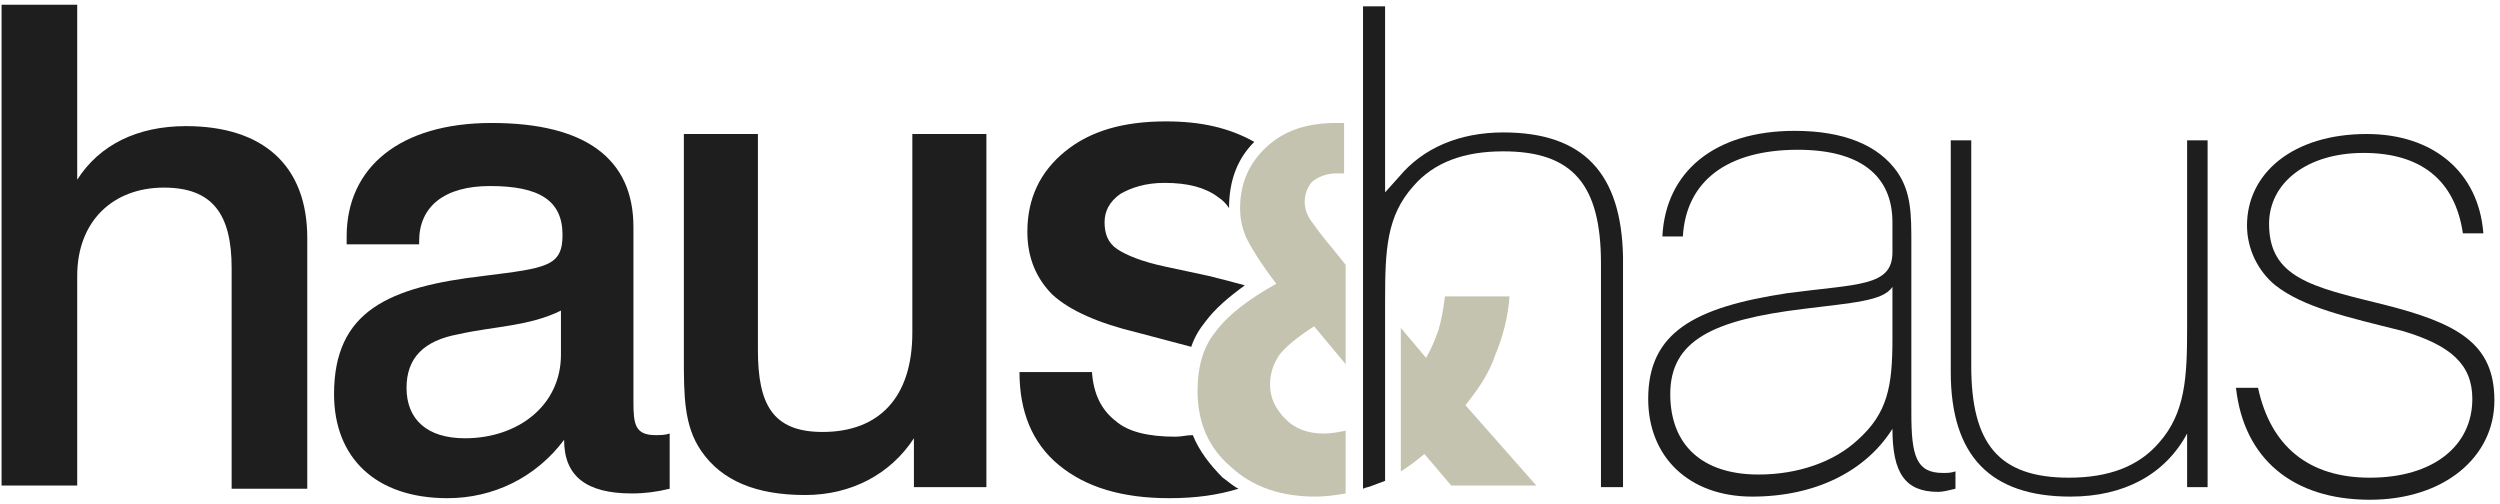
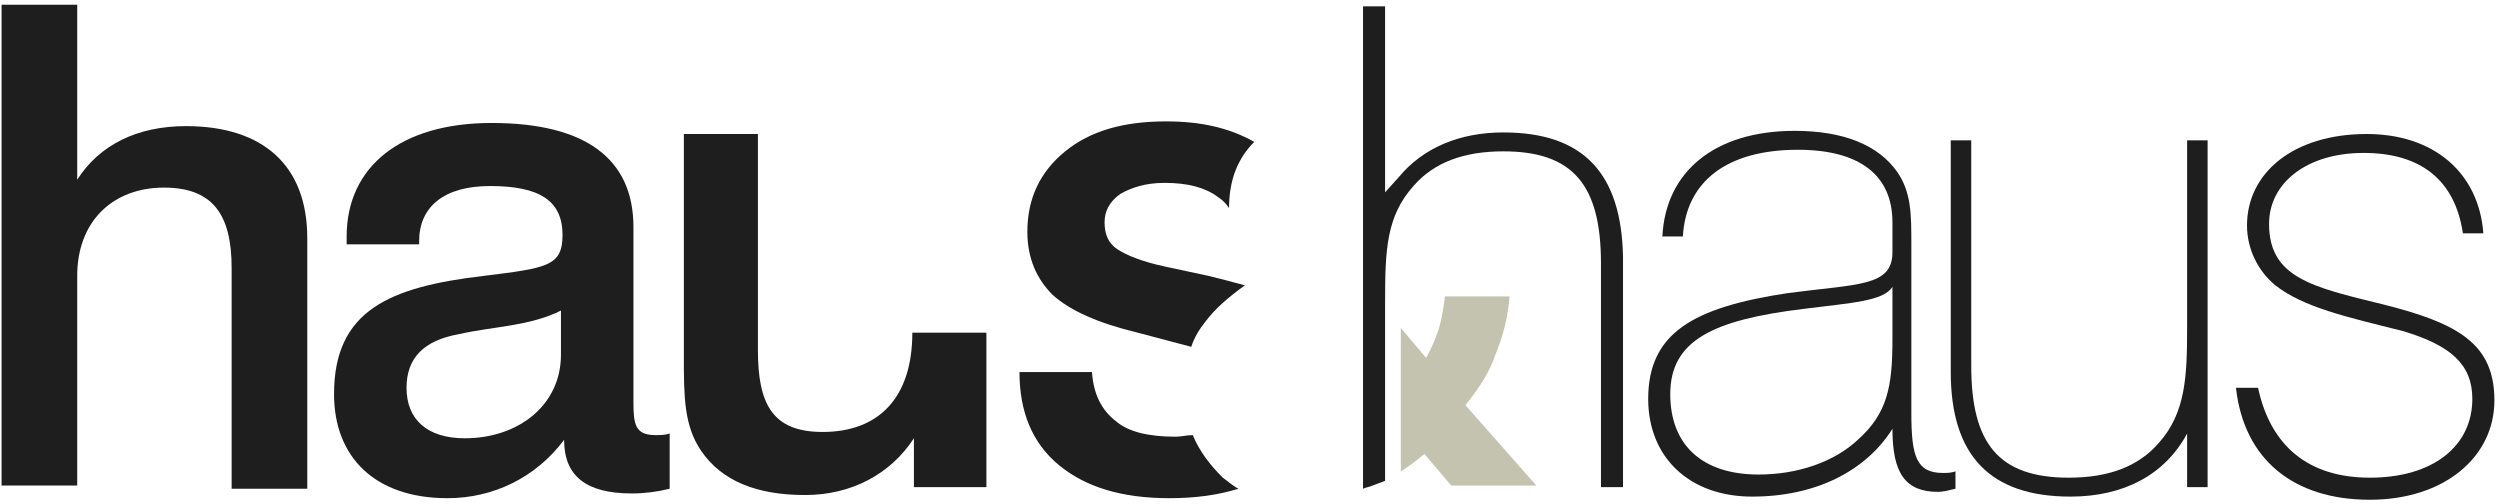
<svg xmlns="http://www.w3.org/2000/svg" width="446" height="90" viewBox="0 0 446 90" fill="none">
  <path fill-rule="evenodd" clip-rule="evenodd" d="M187.779 52.594C190.871 55.406 195.931 57.656 202.959 59.344L212.517 61.875C213.079 60.188 213.922 58.781 215.047 57.375C216.733 55.125 218.982 53.156 222.075 50.906C220.107 50.344 217.858 49.781 215.609 49.219L207.738 47.531C203.802 46.688 200.991 45.562 199.305 44.438C197.618 43.312 197.056 41.625 197.056 39.656C197.056 37.688 197.899 36 199.867 34.594C201.835 33.469 204.365 32.625 207.738 32.625C211.955 32.625 215.047 33.469 217.296 35.156C218.139 35.719 218.701 36.281 219.263 37.125C219.263 32.344 220.669 28.406 223.761 25.312C219.263 22.781 214.203 21.656 208.019 21.656C200.429 21.656 194.526 23.344 190.028 27C185.53 30.656 183.281 35.438 183.281 41.344C183.281 46.125 184.968 49.781 187.779 52.594Z" fill="#1E1E1E" />
  <path fill-rule="evenodd" clip-rule="evenodd" d="M218.138 85.219C215.889 82.969 213.922 80.438 212.797 77.625C211.673 77.625 210.829 77.906 209.705 77.906C204.926 77.906 201.272 77.062 199.023 75.094C196.493 73.125 195.087 70.312 194.806 66.375H181.875C181.875 73.406 184.124 79.031 188.903 82.969C193.682 86.906 200.147 88.875 208.581 88.875C213.359 88.875 217.295 88.312 220.949 87.188C219.825 86.625 218.982 85.781 218.138 85.219Z" fill="#1E1E1E" />
  <path fill-rule="evenodd" clip-rule="evenodd" d="M13.775 0.844V32.062C17.71 25.875 24.457 22.5 33.171 22.5C46.946 22.5 54.817 29.531 54.817 42.469C54.817 43.312 54.817 45.281 54.817 48.094V87.188H41.323V50.625V47.812C41.323 38.25 37.95 33.469 29.236 33.469C20.24 33.469 13.775 39.375 13.775 49.219V86.625H0.281V0.844H13.775Z" fill="#1E1E1E" />
  <path fill-rule="evenodd" clip-rule="evenodd" d="M81.802 59.625C75.617 60.75 72.525 63.844 72.525 69.188C72.525 74.812 76.179 78.188 82.926 78.188C92.484 78.188 100.074 72.281 100.074 63.281V55.406C94.451 58.219 87.986 58.219 81.802 59.625ZM79.834 88.875C66.903 88.875 59.594 81.562 59.594 70.312C59.594 55.406 69.433 51.188 86.299 49.219C97.544 47.812 100.355 47.531 100.355 41.906C100.355 35.719 96.138 33.188 87.424 33.188C79.272 33.188 74.774 36.844 74.774 43.031V43.594H61.843V42.188C61.843 29.812 71.4 21.938 87.705 21.938C104.571 21.938 113.005 28.406 113.005 40.5V71.719C113.005 75.656 113.286 77.625 116.94 77.625C117.784 77.625 118.627 77.625 119.47 77.344V87.188C117.221 87.75 114.973 88.031 112.724 88.031C104.571 88.031 100.636 84.938 100.636 78.469C95.576 85.219 87.986 88.875 79.834 88.875Z" fill="#1E1E1E" />
-   <path fill-rule="evenodd" clip-rule="evenodd" d="M135.212 23.906V62.438C135.212 72 137.742 77.062 146.738 77.062C156.858 77.062 162.761 70.875 162.761 59.344V23.906H175.973V86.906H163.042V78.188C158.826 84.656 151.798 88.312 143.646 88.312C134.931 88.312 128.747 85.781 125.092 80.438C122 75.938 122 70.594 122 63.562V23.906H135.212Z" fill="#1E1E1E" />
+   <path fill-rule="evenodd" clip-rule="evenodd" d="M135.212 23.906V62.438C135.212 72 137.742 77.062 146.738 77.062C156.858 77.062 162.761 70.875 162.761 59.344H175.973V86.906H163.042V78.188C158.826 84.656 151.798 88.312 143.646 88.312C134.931 88.312 128.747 85.781 125.092 80.438C122 75.938 122 70.594 122 63.562V23.906H135.212Z" fill="#1E1E1E" />
  <path fill-rule="evenodd" clip-rule="evenodd" d="M321.588 55.125C305.565 57.094 297.975 60.75 297.975 70.312C297.975 79.312 303.597 84.656 313.717 84.656C320.745 84.656 327.21 82.406 331.427 78.469C336.768 73.688 337.611 68.906 337.611 60.469V51.188C335.925 53.719 330.583 54 321.588 55.125ZM345.763 87.75C339.86 87.75 337.611 84.375 337.611 76.5C332.832 84.094 323.837 88.594 312.592 88.594C301.348 88.594 294.039 81.562 294.039 71.156C294.039 59.344 302.191 54.844 318.777 52.312C331.427 50.625 337.611 51.188 337.611 45V39.656C337.611 31.219 331.708 26.719 320.745 26.719C308.095 26.719 300.786 32.344 300.224 42.188H296.569C297.131 30.656 305.846 23.344 320.182 23.344C328.897 23.344 335.081 25.875 338.455 30.656C340.985 34.312 340.985 38.25 340.985 43.594V46.125V73.688C340.985 81.281 341.828 84.375 346.607 84.375C347.45 84.375 348.012 84.375 348.856 84.094V87.188C347.731 87.469 346.607 87.75 345.763 87.75Z" fill="#1E1E1E" />
  <path fill-rule="evenodd" clip-rule="evenodd" d="M393.837 86.906H390.182V77.344C386.247 84.656 378.938 88.594 369.38 88.594C355.043 88.594 348.016 81.281 348.016 66.375V25.031H351.67V65.25C351.67 79.031 356.449 85.219 369.099 85.219C376.127 85.219 381.468 83.25 385.122 79.031C389.901 73.688 390.182 67.219 390.182 58.5V55.125V25.031H393.837V86.906Z" fill="#1E1E1E" />
  <path fill-rule="evenodd" clip-rule="evenodd" d="M422.793 85.219C434.037 85.219 441.065 79.594 441.065 71.156C441.065 64.969 437.13 61.594 428.696 59.062C418.576 56.531 410.986 54.844 405.926 50.906C402.834 48.375 400.866 44.438 400.866 40.219C400.866 30.938 409.018 23.906 422.231 23.906C434.037 23.906 442.19 30.656 443.033 41.625H439.378C437.973 32.062 431.788 27.281 421.668 27.281C411.548 27.281 404.802 32.625 404.802 39.938C404.802 49.5 412.392 51.188 425.042 54.281C438.535 57.656 445.001 61.312 445.001 71.438C445.001 81.562 436.005 89.156 422.793 89.156C409.018 89.156 400.304 81.844 398.898 69.188H402.834C405.083 79.594 411.83 85.219 422.793 85.219Z" fill="#1E1E1E" />
-   <path fill-rule="evenodd" clip-rule="evenodd" d="M240.346 76.781C238.941 77.062 237.535 77.344 236.129 77.344C233.318 77.344 231.069 76.5 229.383 74.812C227.696 73.125 226.572 71.156 226.572 68.625C226.572 66.656 227.134 64.969 228.258 63.281C229.383 61.875 231.351 60.188 234.443 58.219L240.065 64.969V47.25L237.816 44.438C235.848 42.188 234.724 40.5 233.881 39.375C233.037 38.25 232.756 36.844 232.756 36C232.756 34.594 233.318 33.188 234.162 32.344C235.286 31.5 236.692 30.938 238.378 30.938C238.941 30.938 239.503 30.938 239.784 30.938V21.938C239.222 21.938 238.941 21.938 238.378 21.938C233.037 21.938 229.102 23.344 226.01 26.156C222.917 28.969 221.231 32.625 221.231 37.125C221.231 38.812 221.512 40.5 222.355 42.469C223.198 44.156 224.885 46.969 227.696 50.625C222.636 53.438 218.982 56.25 216.733 59.344C214.484 62.156 213.641 65.812 213.641 69.75C213.641 75.375 215.608 79.875 219.544 83.25C223.48 86.906 228.54 88.594 234.724 88.594C236.692 88.594 238.378 88.312 240.065 88.031V76.781H240.346Z" fill="#C4C3AF" />
  <path fill-rule="evenodd" clip-rule="evenodd" d="M266.773 63.281C268.178 59.906 269.022 56.531 269.303 52.875H257.777C257.496 55.125 257.215 56.812 256.653 58.781C256.091 60.469 255.247 62.438 254.404 63.844L249.906 58.5V84.094C251.312 83.25 252.717 82.125 254.123 81L258.902 86.625H274.082L261.432 72.281C263.681 69.469 265.648 66.656 266.773 63.281Z" fill="#C4C3AF" />
  <path fill-rule="evenodd" clip-rule="evenodd" d="M268.183 23.625C260.312 23.625 253.846 26.438 249.63 31.5L247.1 34.312V1.125H243.164V87.188C243.726 86.906 244.289 86.906 244.851 86.625C245.694 86.344 246.256 86.062 247.1 85.781V53.719C247.1 44.438 247.381 38.531 252.16 33.188C255.814 28.969 261.155 27 268.183 27C280.552 27 285.612 32.906 285.612 46.969V86.906H289.547V45.844C289.266 30.938 282.52 23.625 268.183 23.625Z" fill="#1E1E1E" />
</svg>